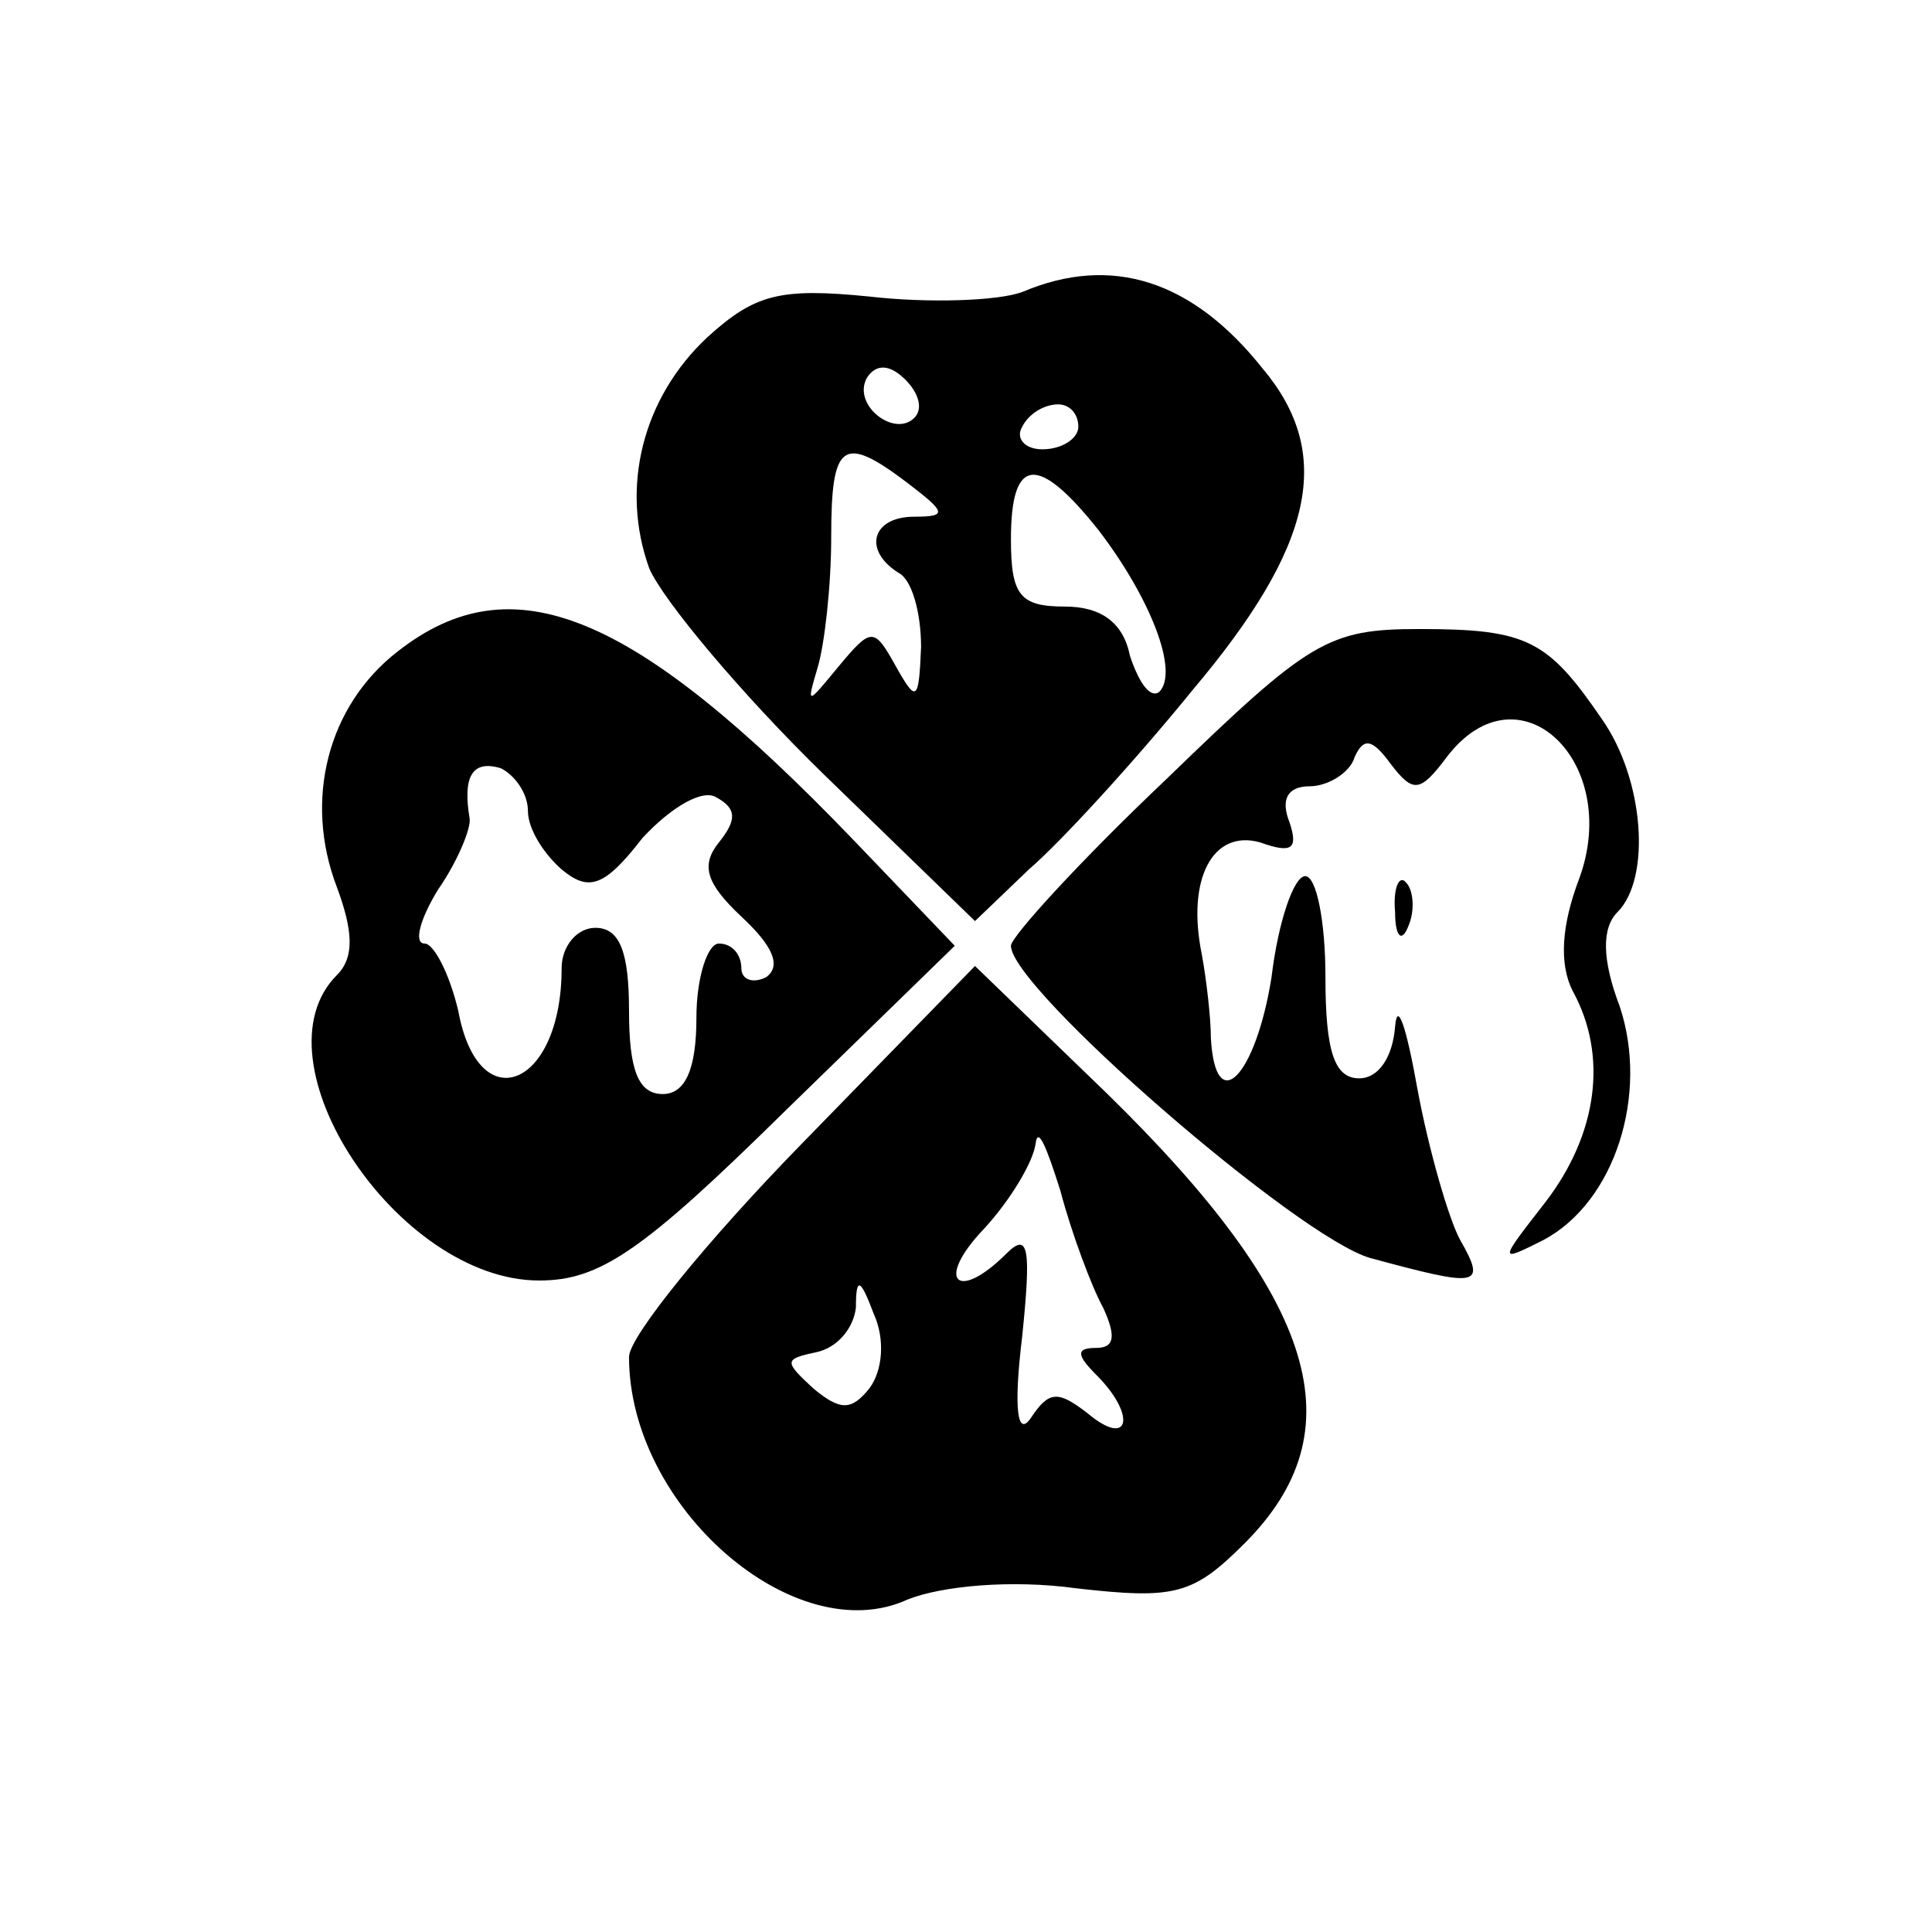
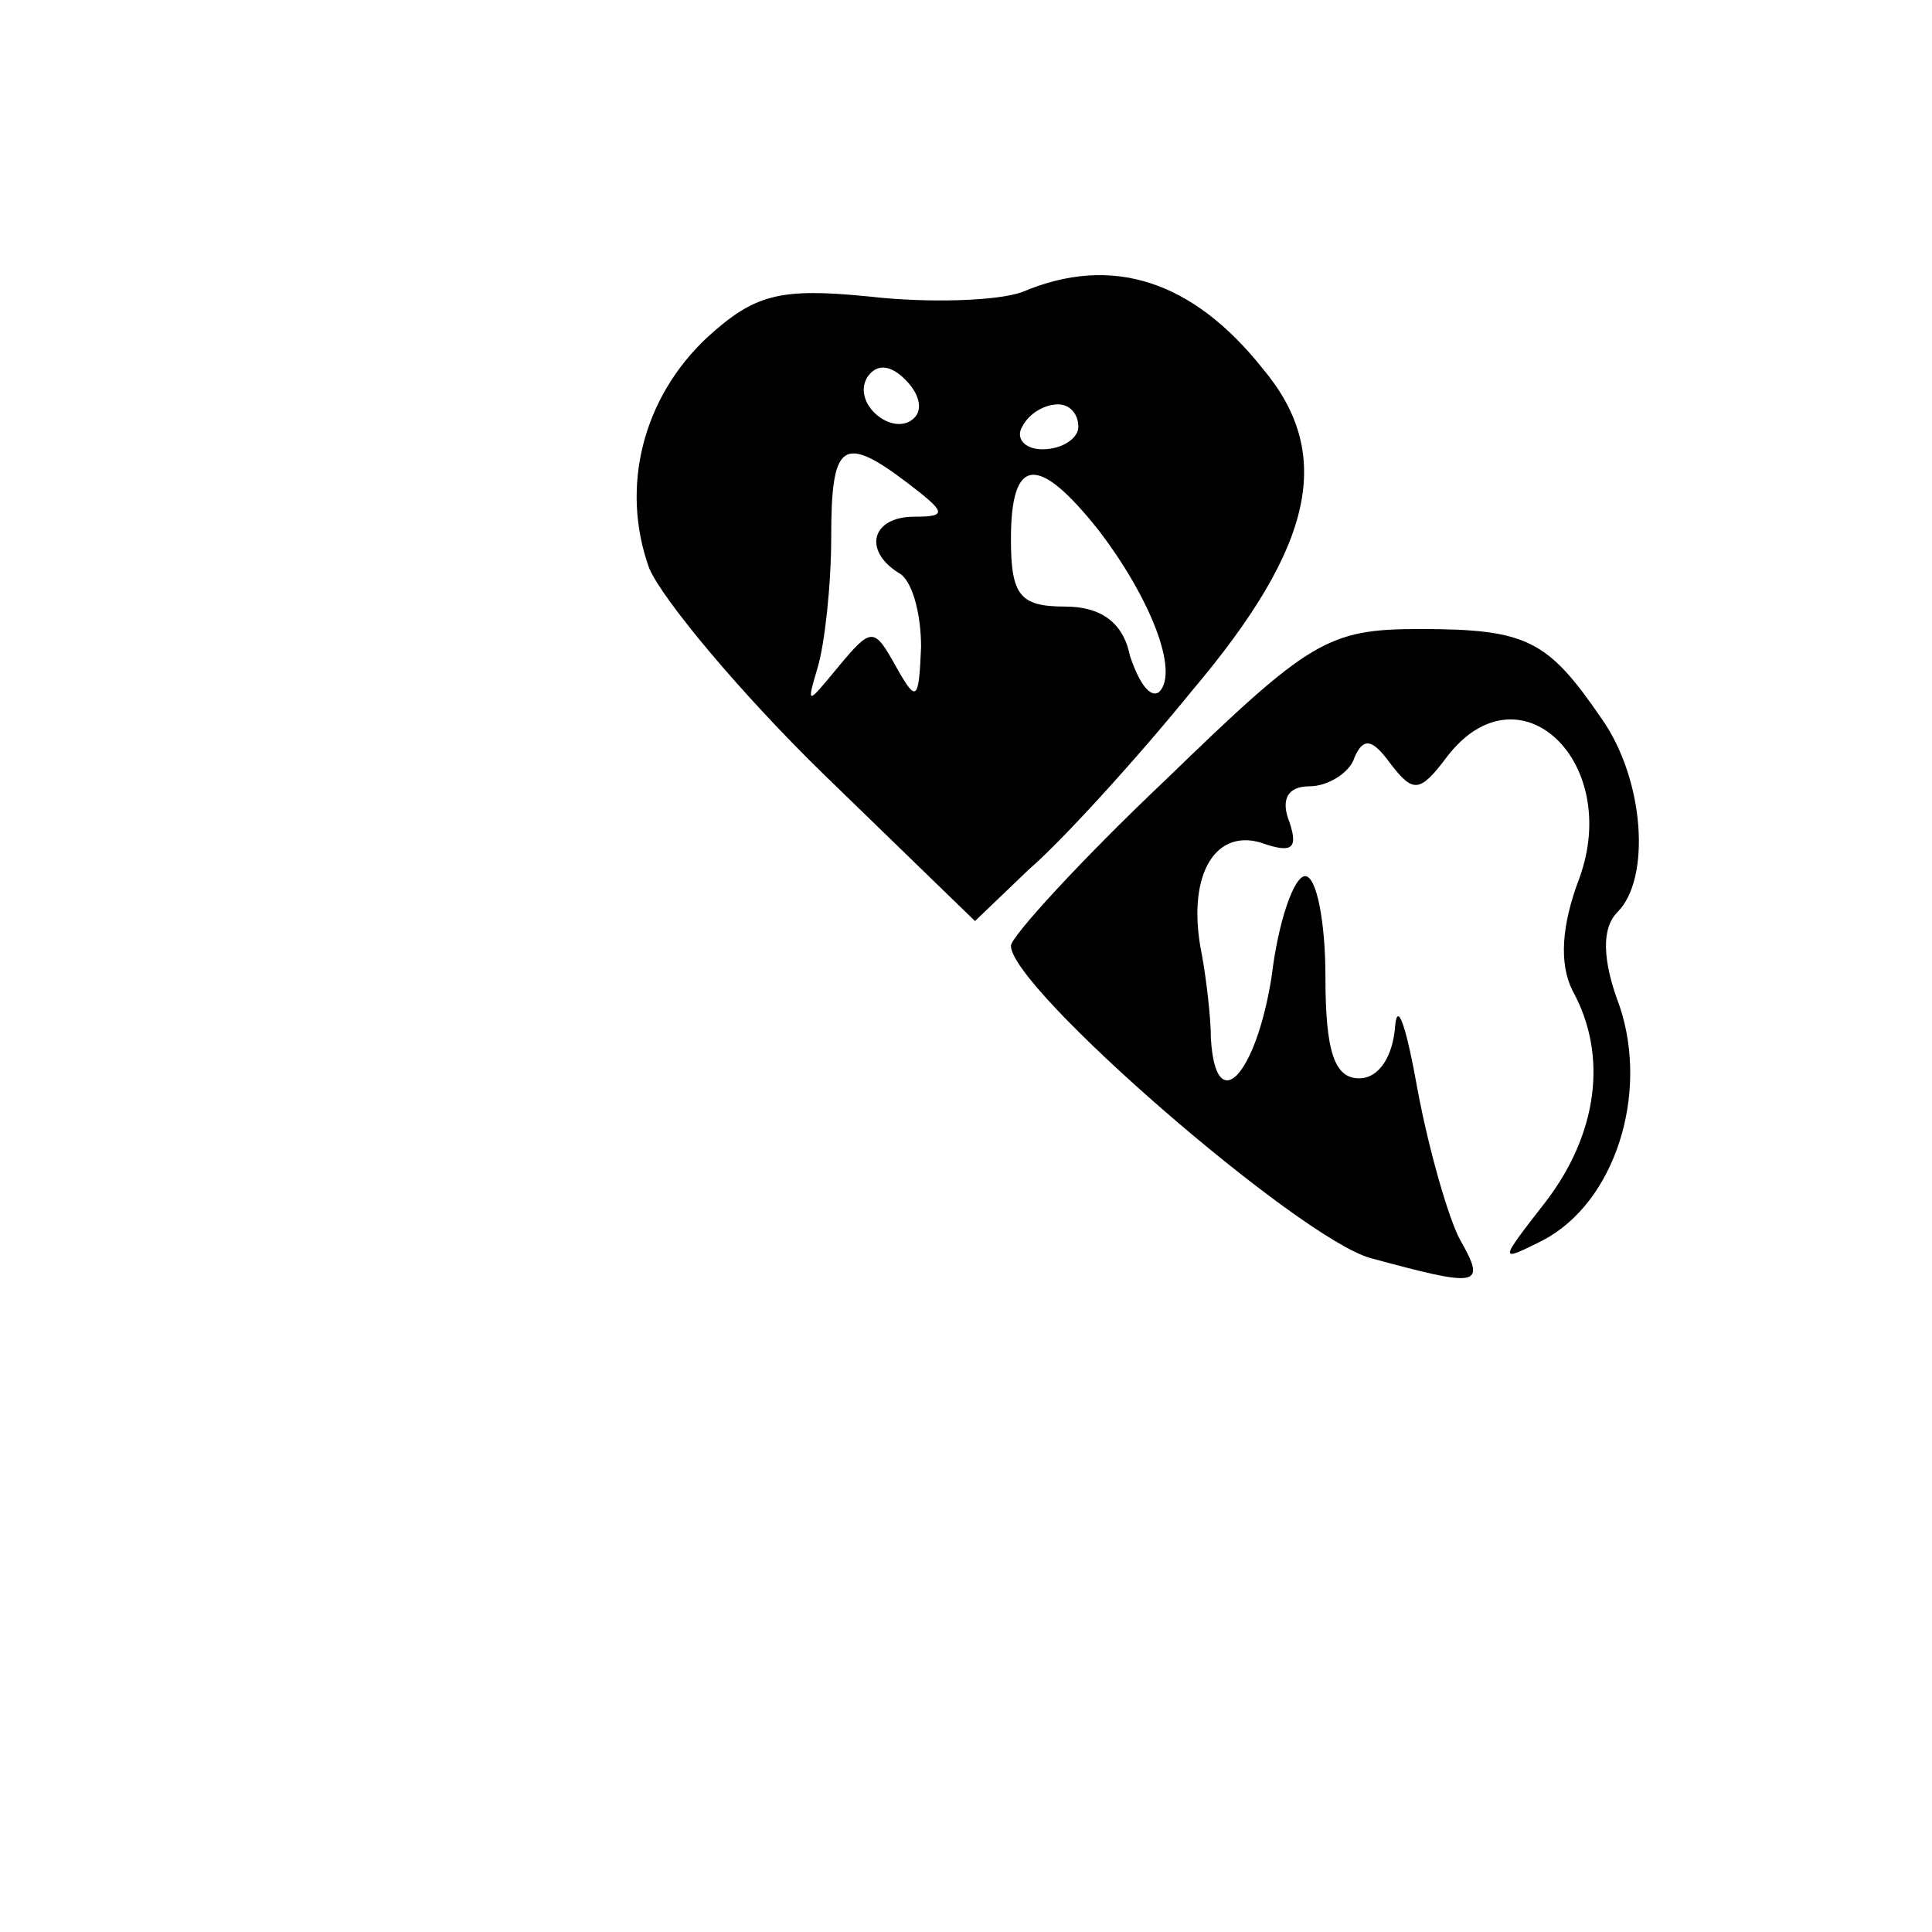
<svg xmlns="http://www.w3.org/2000/svg" version="1.0" width="86pt" height="86pt" viewBox="0 0 86 86" preserveAspectRatio="xMidYMid meet">
  <g transform="translate(0,86) scale(0.1,-0.1)" fill="#000000" stroke="none">
    <path d="M455 730 c-11 -4 -42 -5 -68 -2 -40 4 -51 1 -72 -18 -29 -27 -39 -67 -26 -103 6 -14 41 -56 78 -92 l67 -65 24 23 c14 12 47 48 73 80 54 64 63 105 31 143 -31 39 -67 51 -107 34z m-48 -56 c-9 -9 -28 6 -21 18 4 6 10 6 17 -1 6 -6 8 -13 4 -17z m73 -4 c0 -5 -7 -10 -16 -10 -8 0 -12 5 -9 10 3 6 10 10 16 10 5 0 9 -4 9 -10z m-76 -25 c17 -13 18 -15 3 -15 -19 0 -23 -15 -7 -25 6 -3 10 -18 10 -33 -1 -24 -2 -25 -11 -9 -10 18 -11 18 -26 0 -14 -17 -14 -17 -9 0 3 10 6 36 6 58 0 42 5 46 34 24z m85 -21 c23 -30 36 -63 27 -72 -4 -3 -9 4 -13 16 -3 15 -13 22 -29 22 -20 0 -24 5 -24 30 0 37 12 38 39 4z" />
-     <path d="M177 570 c-31 -24 -42 -66 -27 -105 7 -19 8 -31 0 -39 -38 -38 27 -136 90 -136 27 0 46 13 109 75 l76 74 -45 47 c-98 102 -152 124 -203 84z m58 -71 c0 -8 7 -19 15 -26 12 -10 19 -8 36 14 13 14 27 22 33 18 9 -5 9 -10 1 -20 -8 -10 -6 -18 10 -33 14 -13 18 -22 11 -27 -6 -3 -11 -1 -11 4 0 6 -4 11 -10 11 -5 0 -10 -15 -10 -33 0 -23 -5 -34 -15 -34 -11 0 -15 11 -15 37 0 26 -4 37 -15 37 -8 0 -15 -8 -15 -18 0 -53 -37 -68 -46 -19 -4 17 -11 30 -15 30 -5 0 -2 11 6 24 9 13 15 28 14 32 -3 18 1 26 14 22 6 -3 12 -11 12 -19z" />
    <path d="M519 513 c-38 -36 -69 -70 -69 -74 0 -19 128 -130 160 -139 48 -13 52 -13 40 8 -5 9 -14 40 -19 67 -5 28 -9 40 -10 28 -1 -13 -7 -23 -16 -23 -11 0 -15 12 -15 45 0 25 -4 45 -9 45 -5 0 -12 -20 -15 -45 -7 -44 -25 -63 -27 -27 0 9 -2 26 -4 37 -7 34 5 56 26 50 14 -5 17 -3 13 9 -4 10 -1 16 9 16 8 0 18 6 20 13 4 9 8 8 16 -3 10 -13 13 -13 25 3 32 42 78 -2 59 -54 -8 -21 -9 -38 -3 -50 16 -29 11 -64 -12 -94 -21 -27 -21 -27 -1 -17 32 17 47 65 34 104 -8 21 -8 35 -1 42 15 15 12 59 -7 86 -24 35 -33 40 -81 40 -41 0 -49 -5 -113 -67z" />
-     <path d="M621 454 c0 -11 3 -14 6 -6 3 7 2 16 -1 19 -3 4 -6 -2 -5 -13z" />
-     <path d="M357 351 c-42 -43 -77 -86 -77 -95 0 -67 74 -131 124 -108 15 6 46 9 75 5 44 -5 52 -3 75 20 50 50 33 108 -61 200 l-59 57 -77 -79z m134 -73 c6 -13 5 -18 -3 -18 -9 0 -9 -3 0 -12 18 -18 15 -33 -4 -17 -13 10 -17 10 -25 -2 -6 -9 -8 3 -4 36 4 39 3 47 -7 37 -22 -22 -32 -12 -10 11 12 13 22 30 23 38 1 8 5 -2 11 -21 5 -19 14 -43 19 -52z m-104 -36 c-8 -10 -13 -10 -25 0 -13 12 -13 13 1 16 10 2 17 11 18 20 0 14 2 13 8 -3 5 -11 4 -25 -2 -33z" />
  </g>
</svg>